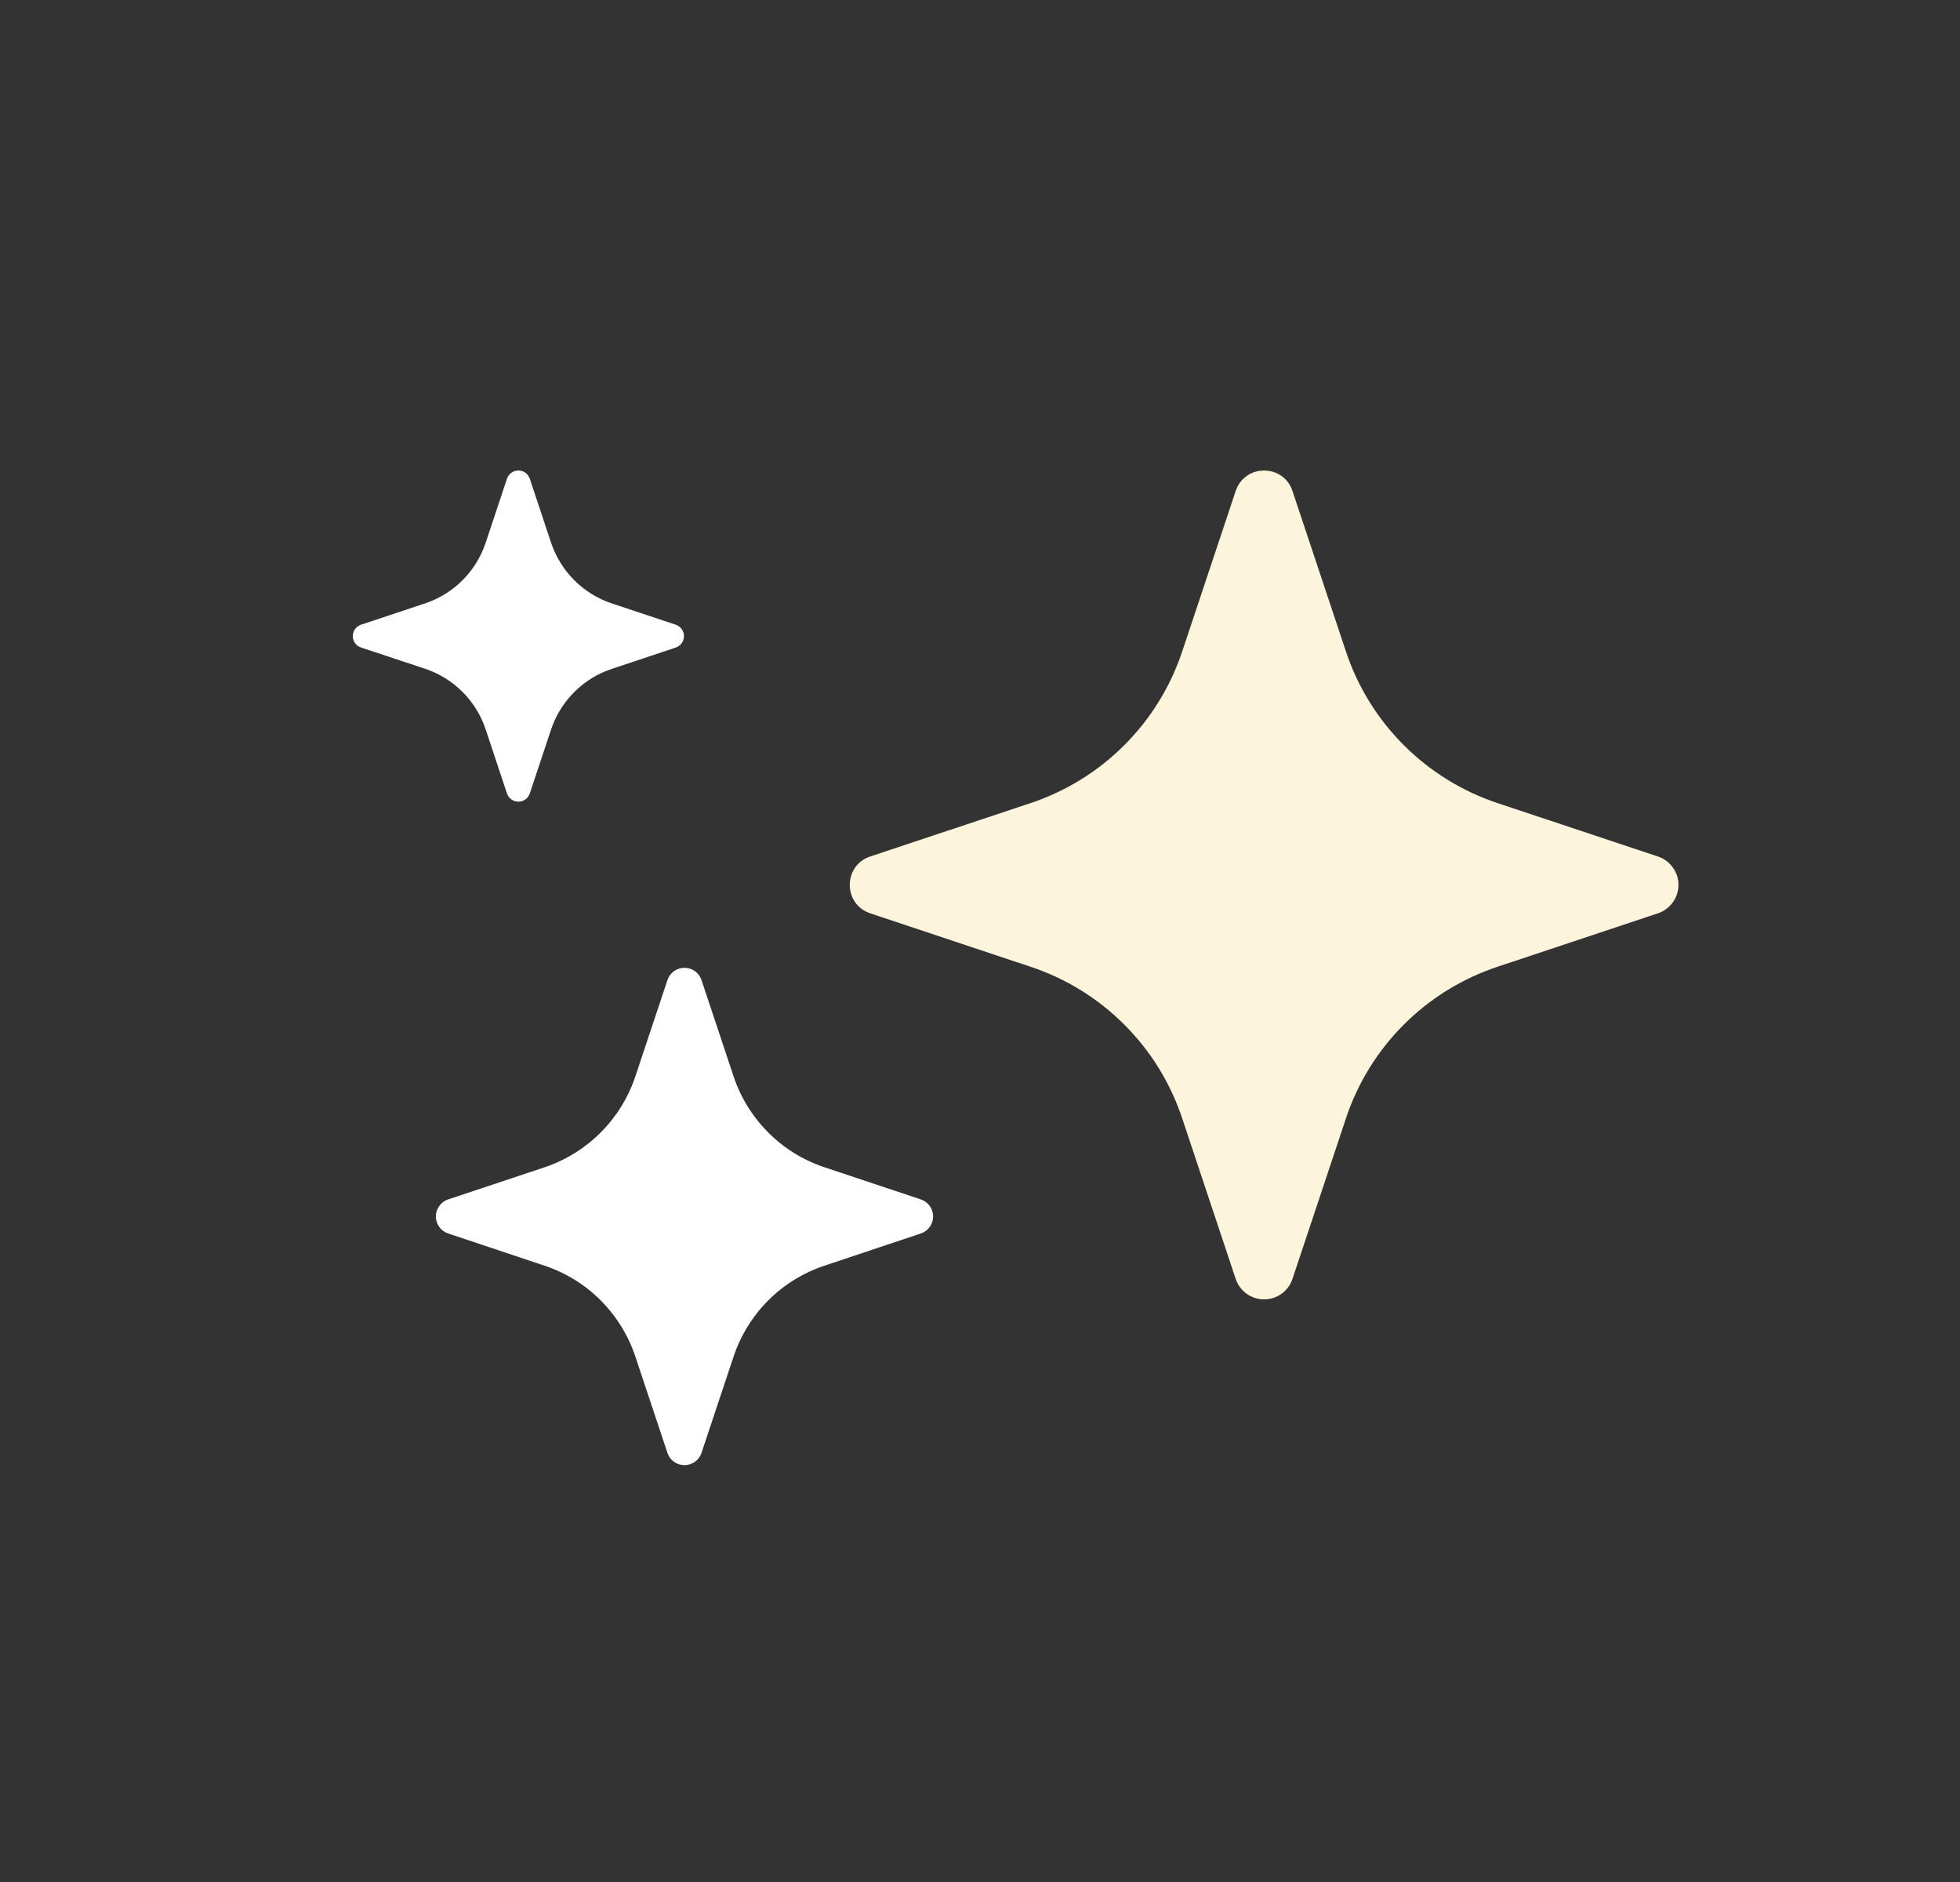
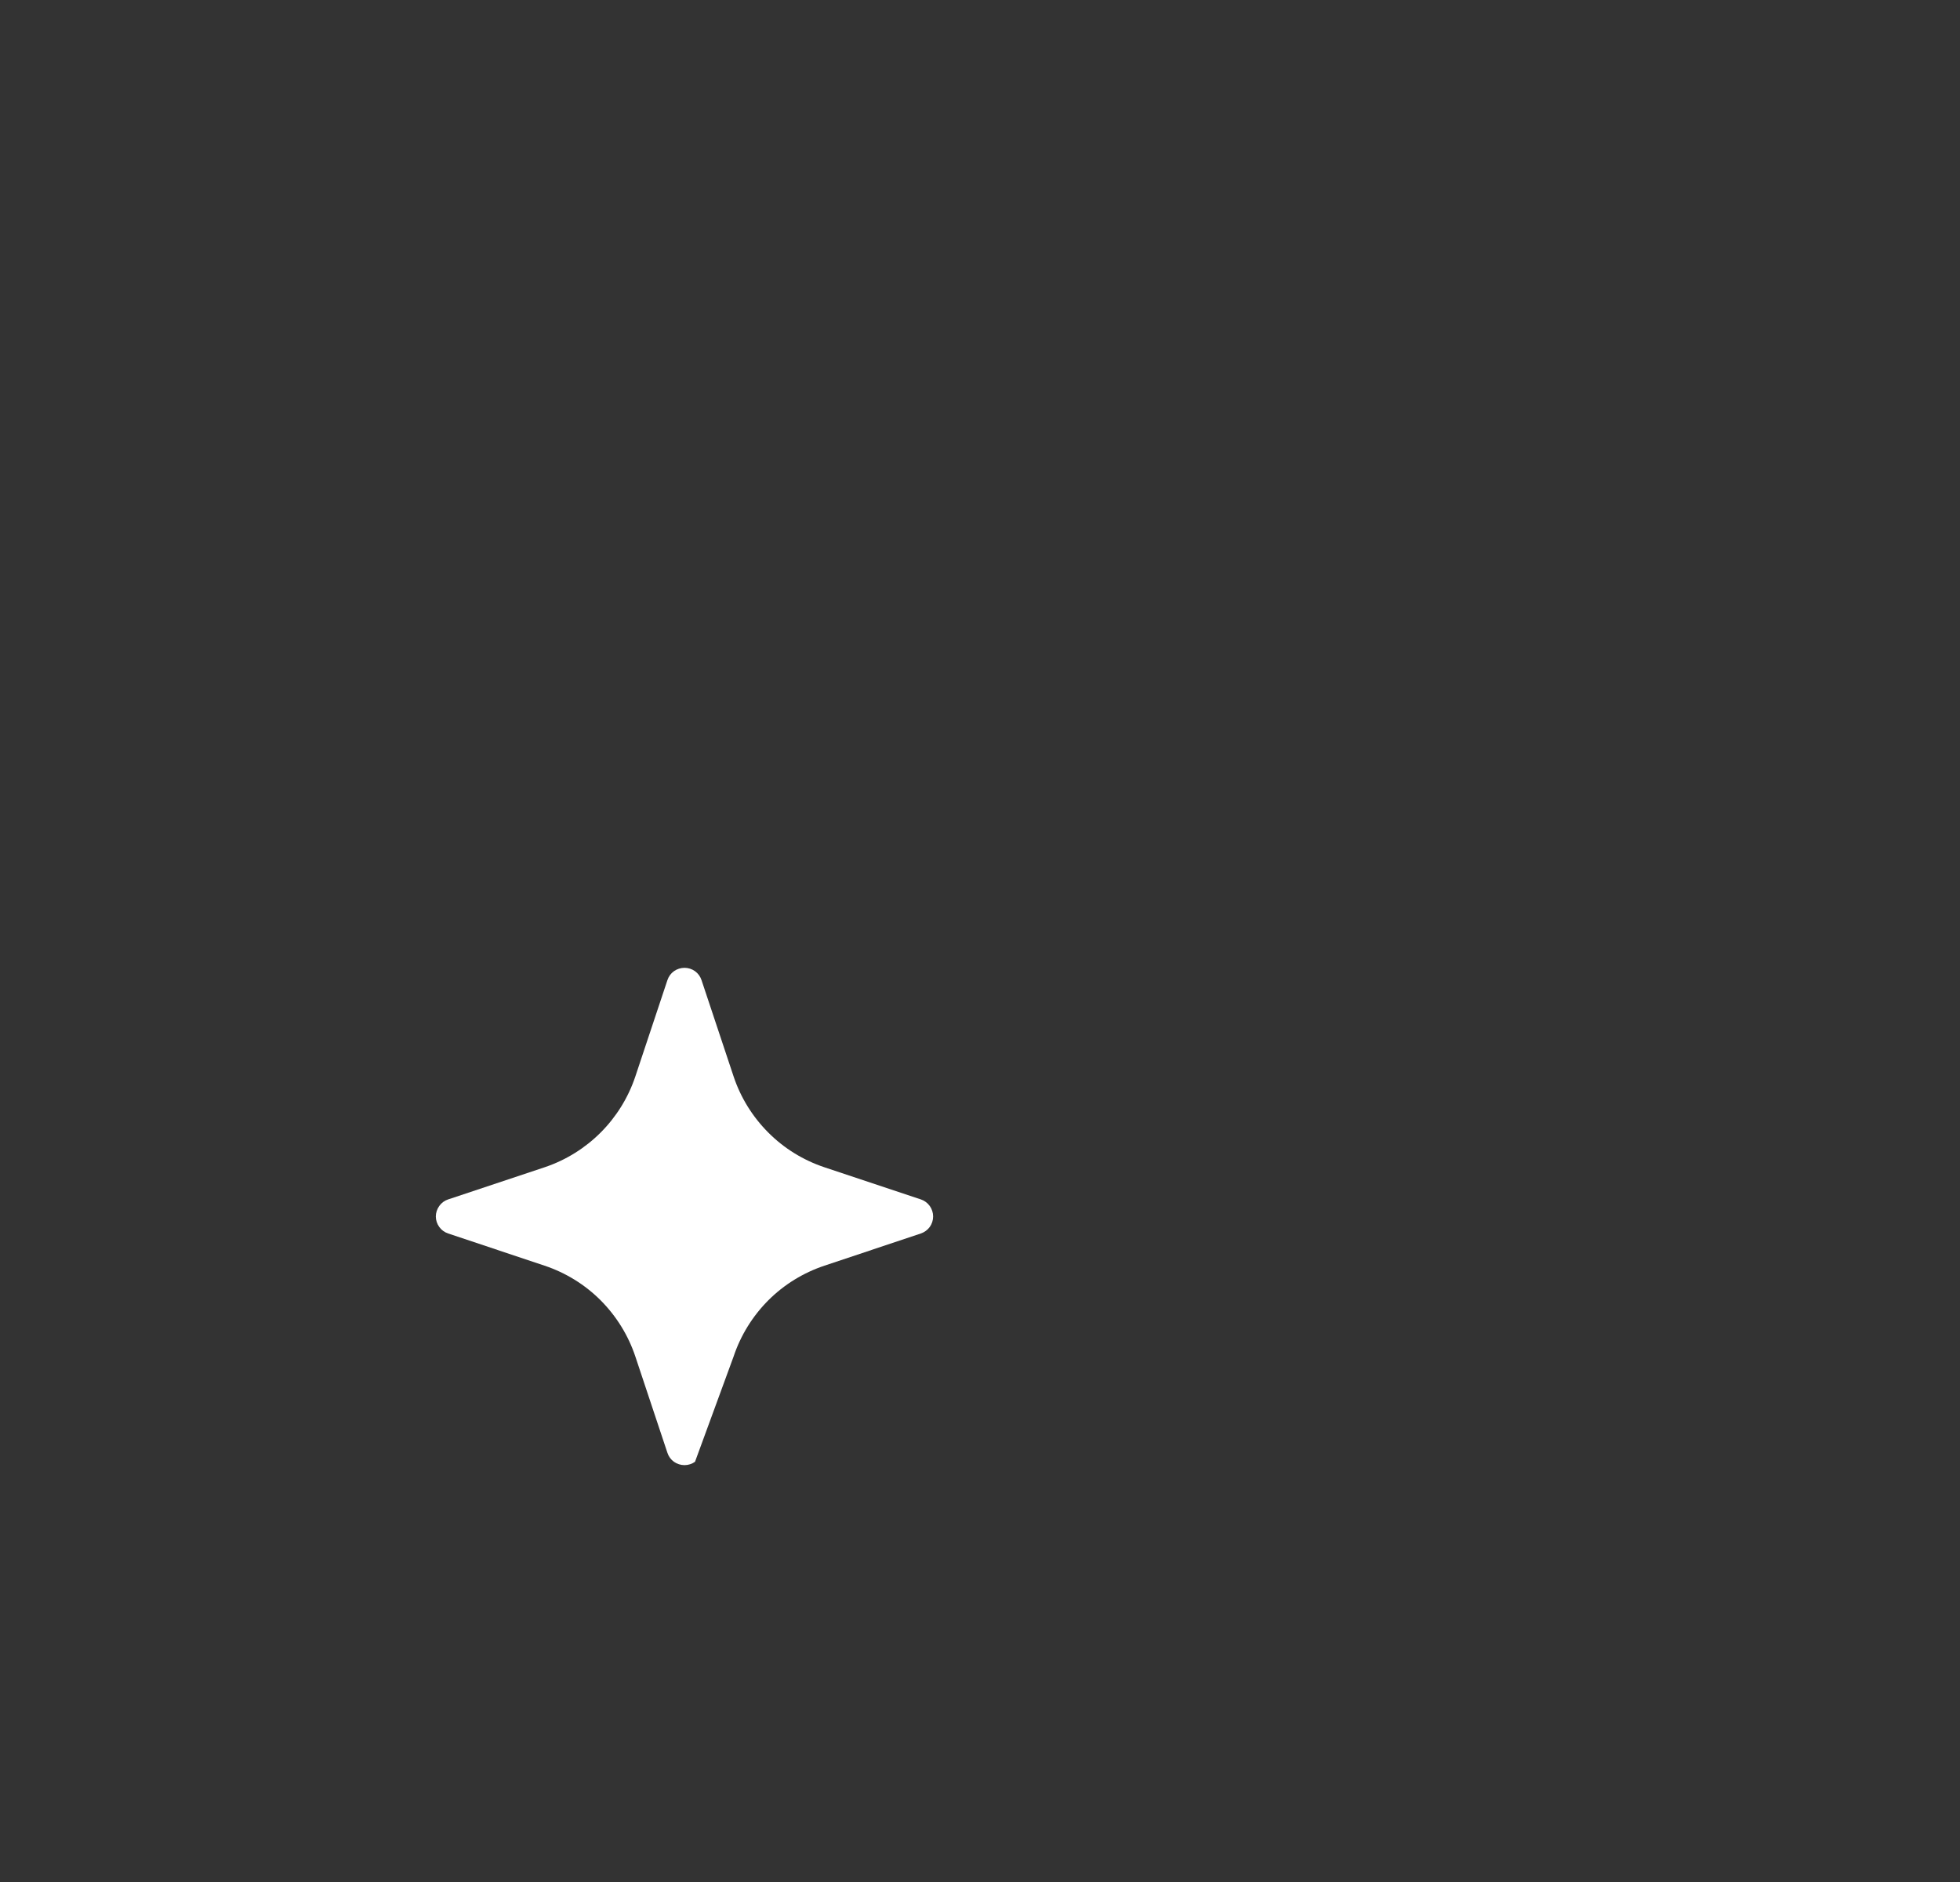
<svg xmlns="http://www.w3.org/2000/svg" width="25" height="24" viewBox="0 0 25 24" fill="none">
  <rect x="0" y="0" width="25" height="24" fill="#333333" stroke="none" />
-   <path d="M5.603 15.647C5.631 15.686 5.671 15.715 5.717 15.73L6.945 16.14C7.215 16.23 7.46 16.381 7.661 16.582C7.862 16.784 8.014 17.029 8.104 17.299L8.513 18.527C8.528 18.573 8.557 18.613 8.596 18.641C8.636 18.669 8.683 18.684 8.731 18.684C8.779 18.684 8.826 18.669 8.865 18.641C8.904 18.613 8.933 18.573 8.948 18.527L9.357 17.299C9.447 17.029 9.599 16.784 9.8 16.582C10.001 16.381 10.247 16.23 10.517 16.14L11.745 15.73C11.79 15.715 11.83 15.686 11.859 15.647C11.887 15.608 11.902 15.561 11.902 15.513C11.902 15.465 11.887 15.418 11.859 15.379C11.83 15.339 11.79 15.31 11.745 15.295L10.517 14.886C10.247 14.796 10.001 14.645 9.8 14.443C9.599 14.242 9.447 13.997 9.357 13.727L8.948 12.499C8.933 12.453 8.904 12.413 8.865 12.385C8.826 12.357 8.779 12.342 8.731 12.342C8.683 12.342 8.636 12.357 8.596 12.385C8.557 12.413 8.528 12.453 8.513 12.499L8.104 13.727C7.921 14.274 7.492 14.703 6.945 14.886L5.717 15.295C5.671 15.31 5.631 15.339 5.603 15.379C5.575 15.418 5.559 15.465 5.559 15.513C5.559 15.561 5.575 15.608 5.603 15.647Z" fill="white" />
-   <path d="M11.1 10.922C10.752 11.038 10.752 11.531 11.1 11.647L13.147 12.329C13.597 12.479 14.006 12.731 14.341 13.067C14.677 13.402 14.929 13.811 15.079 14.261L15.761 16.308C15.786 16.384 15.835 16.451 15.9 16.498C15.965 16.545 16.043 16.57 16.123 16.57C16.204 16.57 16.282 16.545 16.347 16.498C16.412 16.451 16.461 16.384 16.486 16.308L17.168 14.261C17.317 13.811 17.57 13.402 17.905 13.067C18.241 12.731 18.649 12.479 19.099 12.329L21.146 11.647C21.223 11.622 21.289 11.573 21.336 11.508C21.384 11.443 21.409 11.365 21.409 11.285C21.409 11.204 21.384 11.126 21.336 11.061C21.289 10.996 21.223 10.947 21.146 10.922L19.1 10.241C18.65 10.091 18.241 9.838 17.906 9.503C17.57 9.167 17.317 8.759 17.168 8.309L16.486 6.262C16.37 5.913 15.877 5.913 15.761 6.262L15.079 8.308C14.929 8.758 14.677 9.167 14.341 9.502C14.006 9.838 13.597 10.09 13.147 10.241L11.1 10.922Z" fill="#FDF4DC" />
-   <path d="M4.528 8.201C4.547 8.227 4.573 8.246 4.603 8.257H4.604L5.421 8.528C5.787 8.65 6.073 8.936 6.195 9.302L6.467 10.12C6.478 10.15 6.497 10.176 6.523 10.195C6.549 10.213 6.58 10.223 6.612 10.223C6.644 10.223 6.675 10.213 6.701 10.195C6.727 10.176 6.746 10.15 6.757 10.12L7.029 9.303C7.089 9.123 7.191 8.959 7.325 8.825C7.459 8.691 7.623 8.589 7.803 8.53L8.621 8.257C8.651 8.246 8.677 8.227 8.696 8.201C8.714 8.175 8.724 8.144 8.724 8.112C8.724 8.08 8.714 8.049 8.696 8.023C8.677 7.997 8.651 7.978 8.621 7.967L7.803 7.695C7.623 7.635 7.459 7.534 7.325 7.399C7.191 7.265 7.089 7.101 7.029 6.921L6.757 6.103C6.746 6.073 6.727 6.047 6.701 6.028C6.675 6.01 6.644 6 6.612 6C6.58 6 6.549 6.01 6.523 6.028C6.497 6.047 6.478 6.073 6.467 6.103L6.195 6.921C6.073 7.287 5.787 7.573 5.421 7.695L4.603 7.967C4.573 7.978 4.547 7.997 4.528 8.023C4.51 8.049 4.5 8.08 4.5 8.112C4.5 8.144 4.51 8.175 4.528 8.201Z" fill="white" />
+   <path d="M5.603 15.647C5.631 15.686 5.671 15.715 5.717 15.73L6.945 16.14C7.215 16.23 7.46 16.381 7.661 16.582C7.862 16.784 8.014 17.029 8.104 17.299L8.513 18.527C8.528 18.573 8.557 18.613 8.596 18.641C8.636 18.669 8.683 18.684 8.731 18.684C8.779 18.684 8.826 18.669 8.865 18.641L9.357 17.299C9.447 17.029 9.599 16.784 9.8 16.582C10.001 16.381 10.247 16.23 10.517 16.14L11.745 15.73C11.79 15.715 11.83 15.686 11.859 15.647C11.887 15.608 11.902 15.561 11.902 15.513C11.902 15.465 11.887 15.418 11.859 15.379C11.83 15.339 11.79 15.31 11.745 15.295L10.517 14.886C10.247 14.796 10.001 14.645 9.8 14.443C9.599 14.242 9.447 13.997 9.357 13.727L8.948 12.499C8.933 12.453 8.904 12.413 8.865 12.385C8.826 12.357 8.779 12.342 8.731 12.342C8.683 12.342 8.636 12.357 8.596 12.385C8.557 12.413 8.528 12.453 8.513 12.499L8.104 13.727C7.921 14.274 7.492 14.703 6.945 14.886L5.717 15.295C5.671 15.31 5.631 15.339 5.603 15.379C5.575 15.418 5.559 15.465 5.559 15.513C5.559 15.561 5.575 15.608 5.603 15.647Z" fill="white" />
</svg>